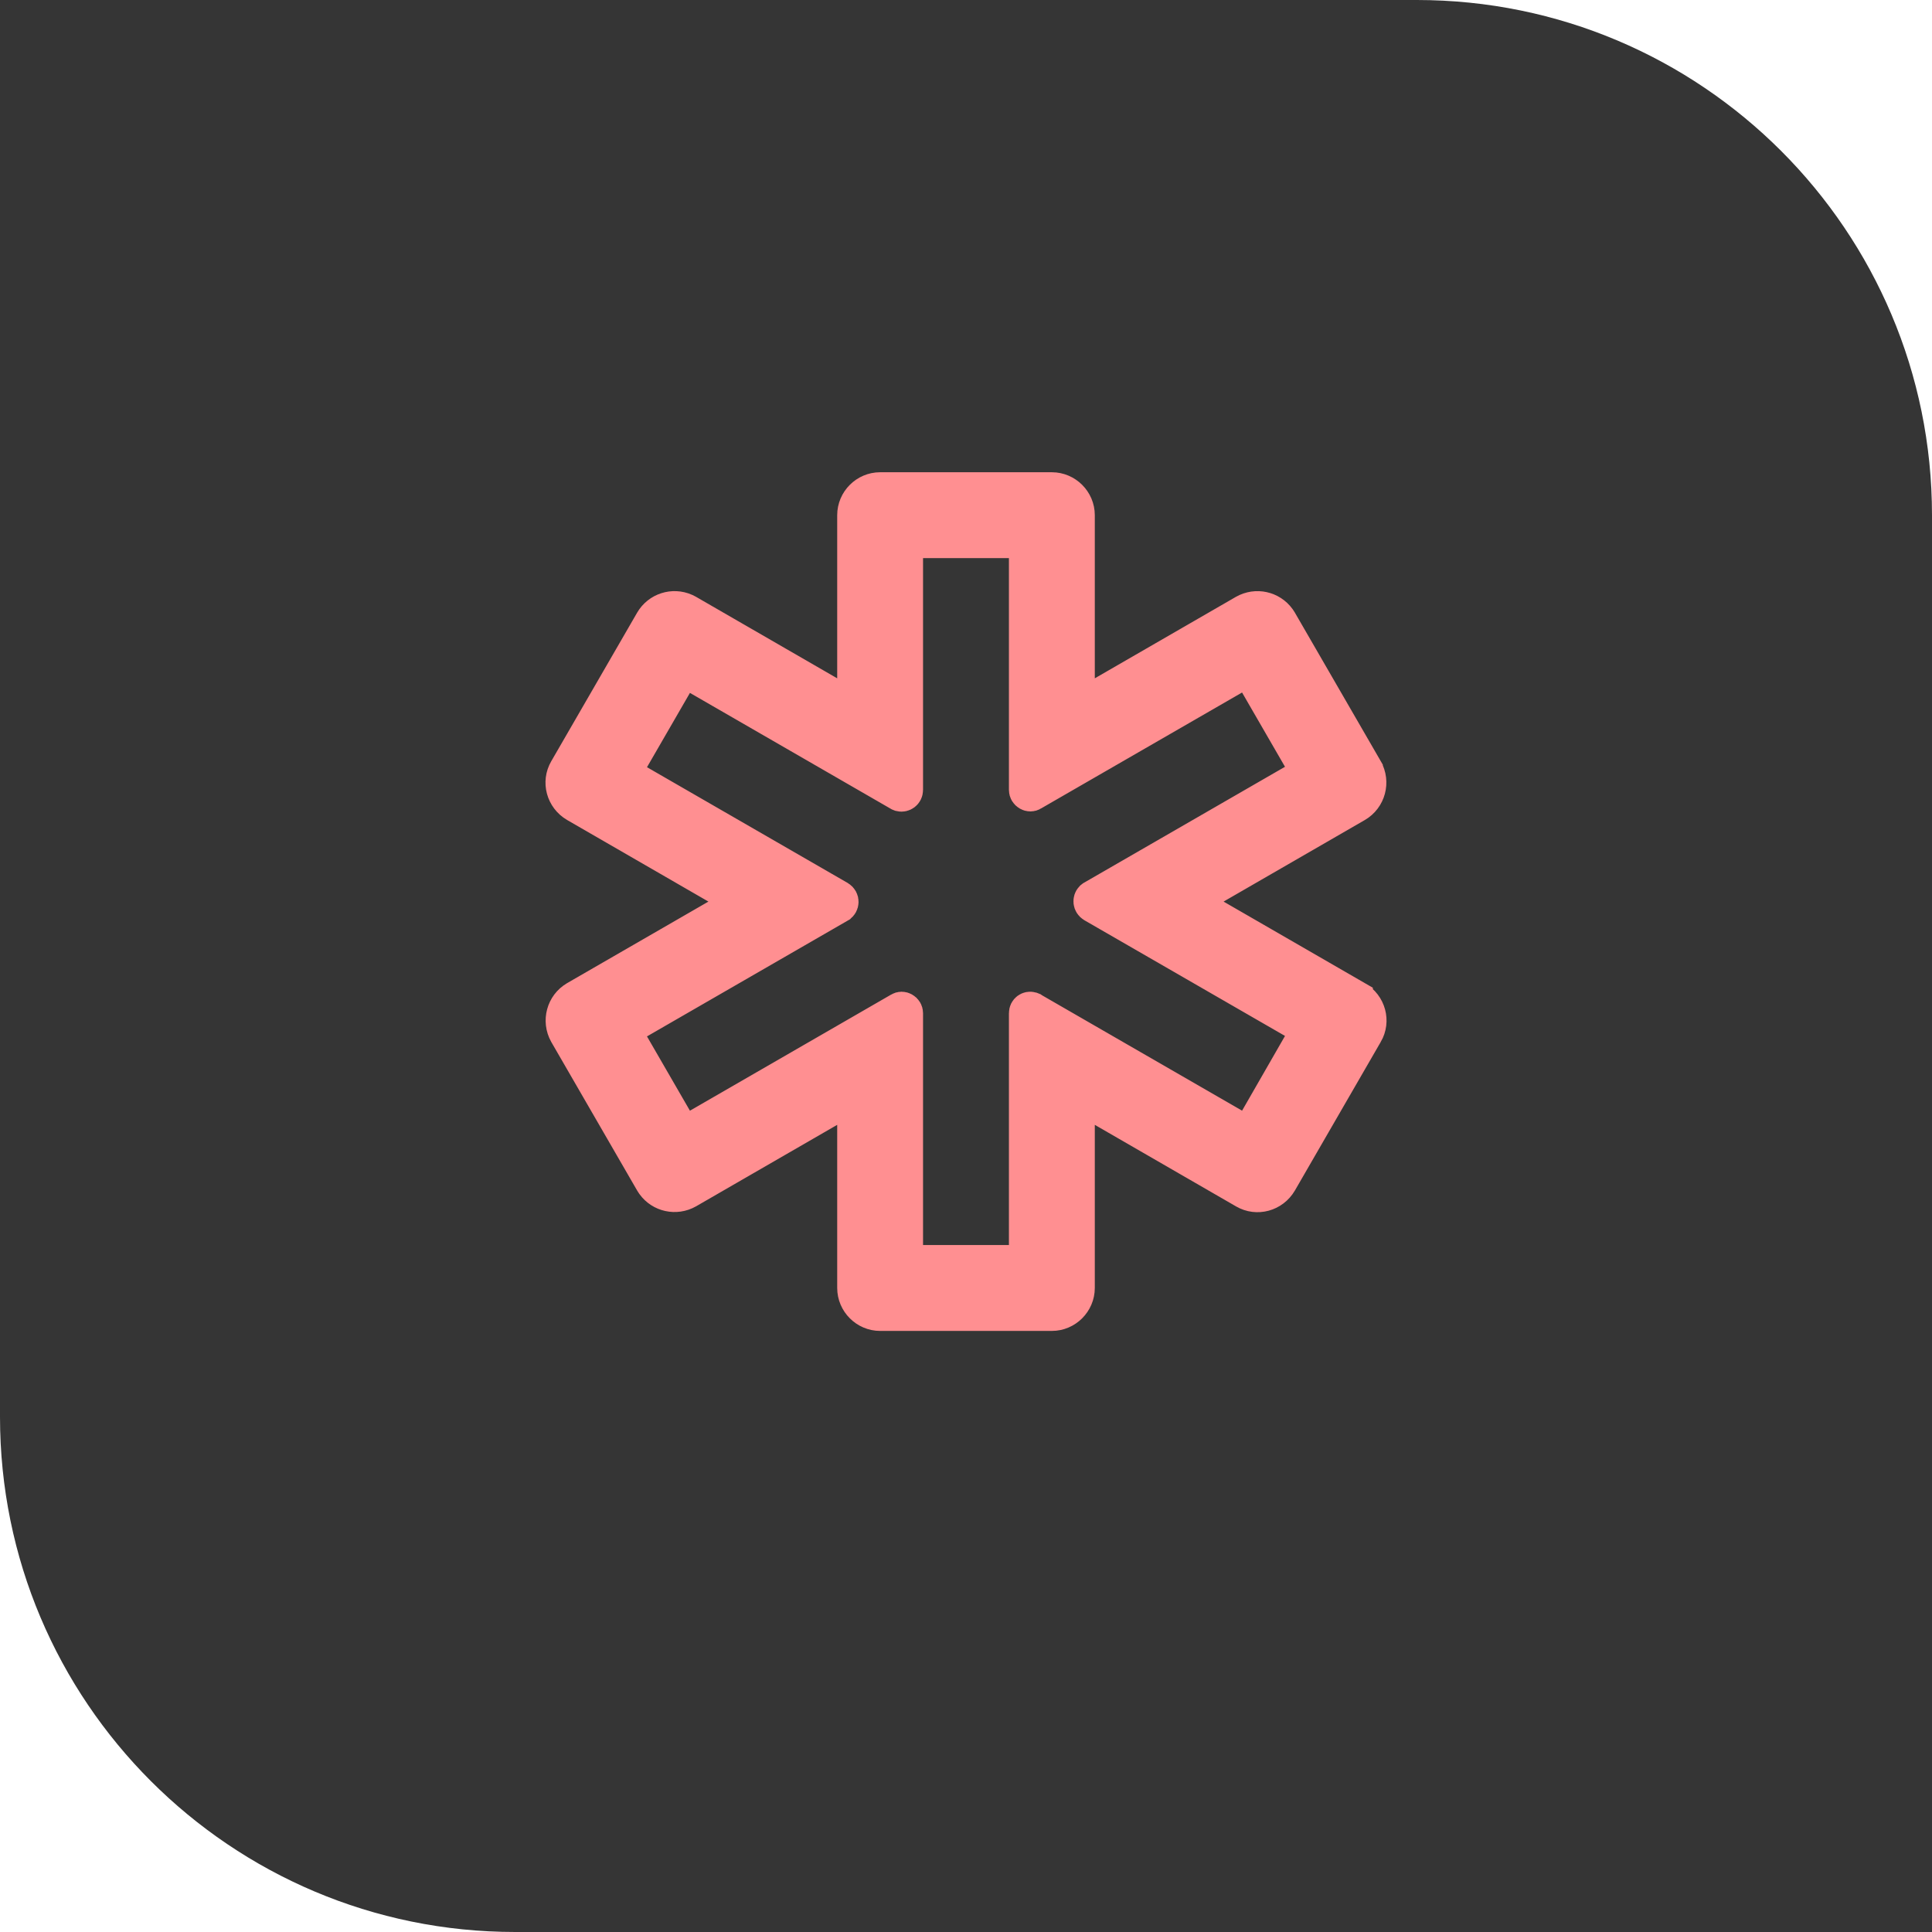
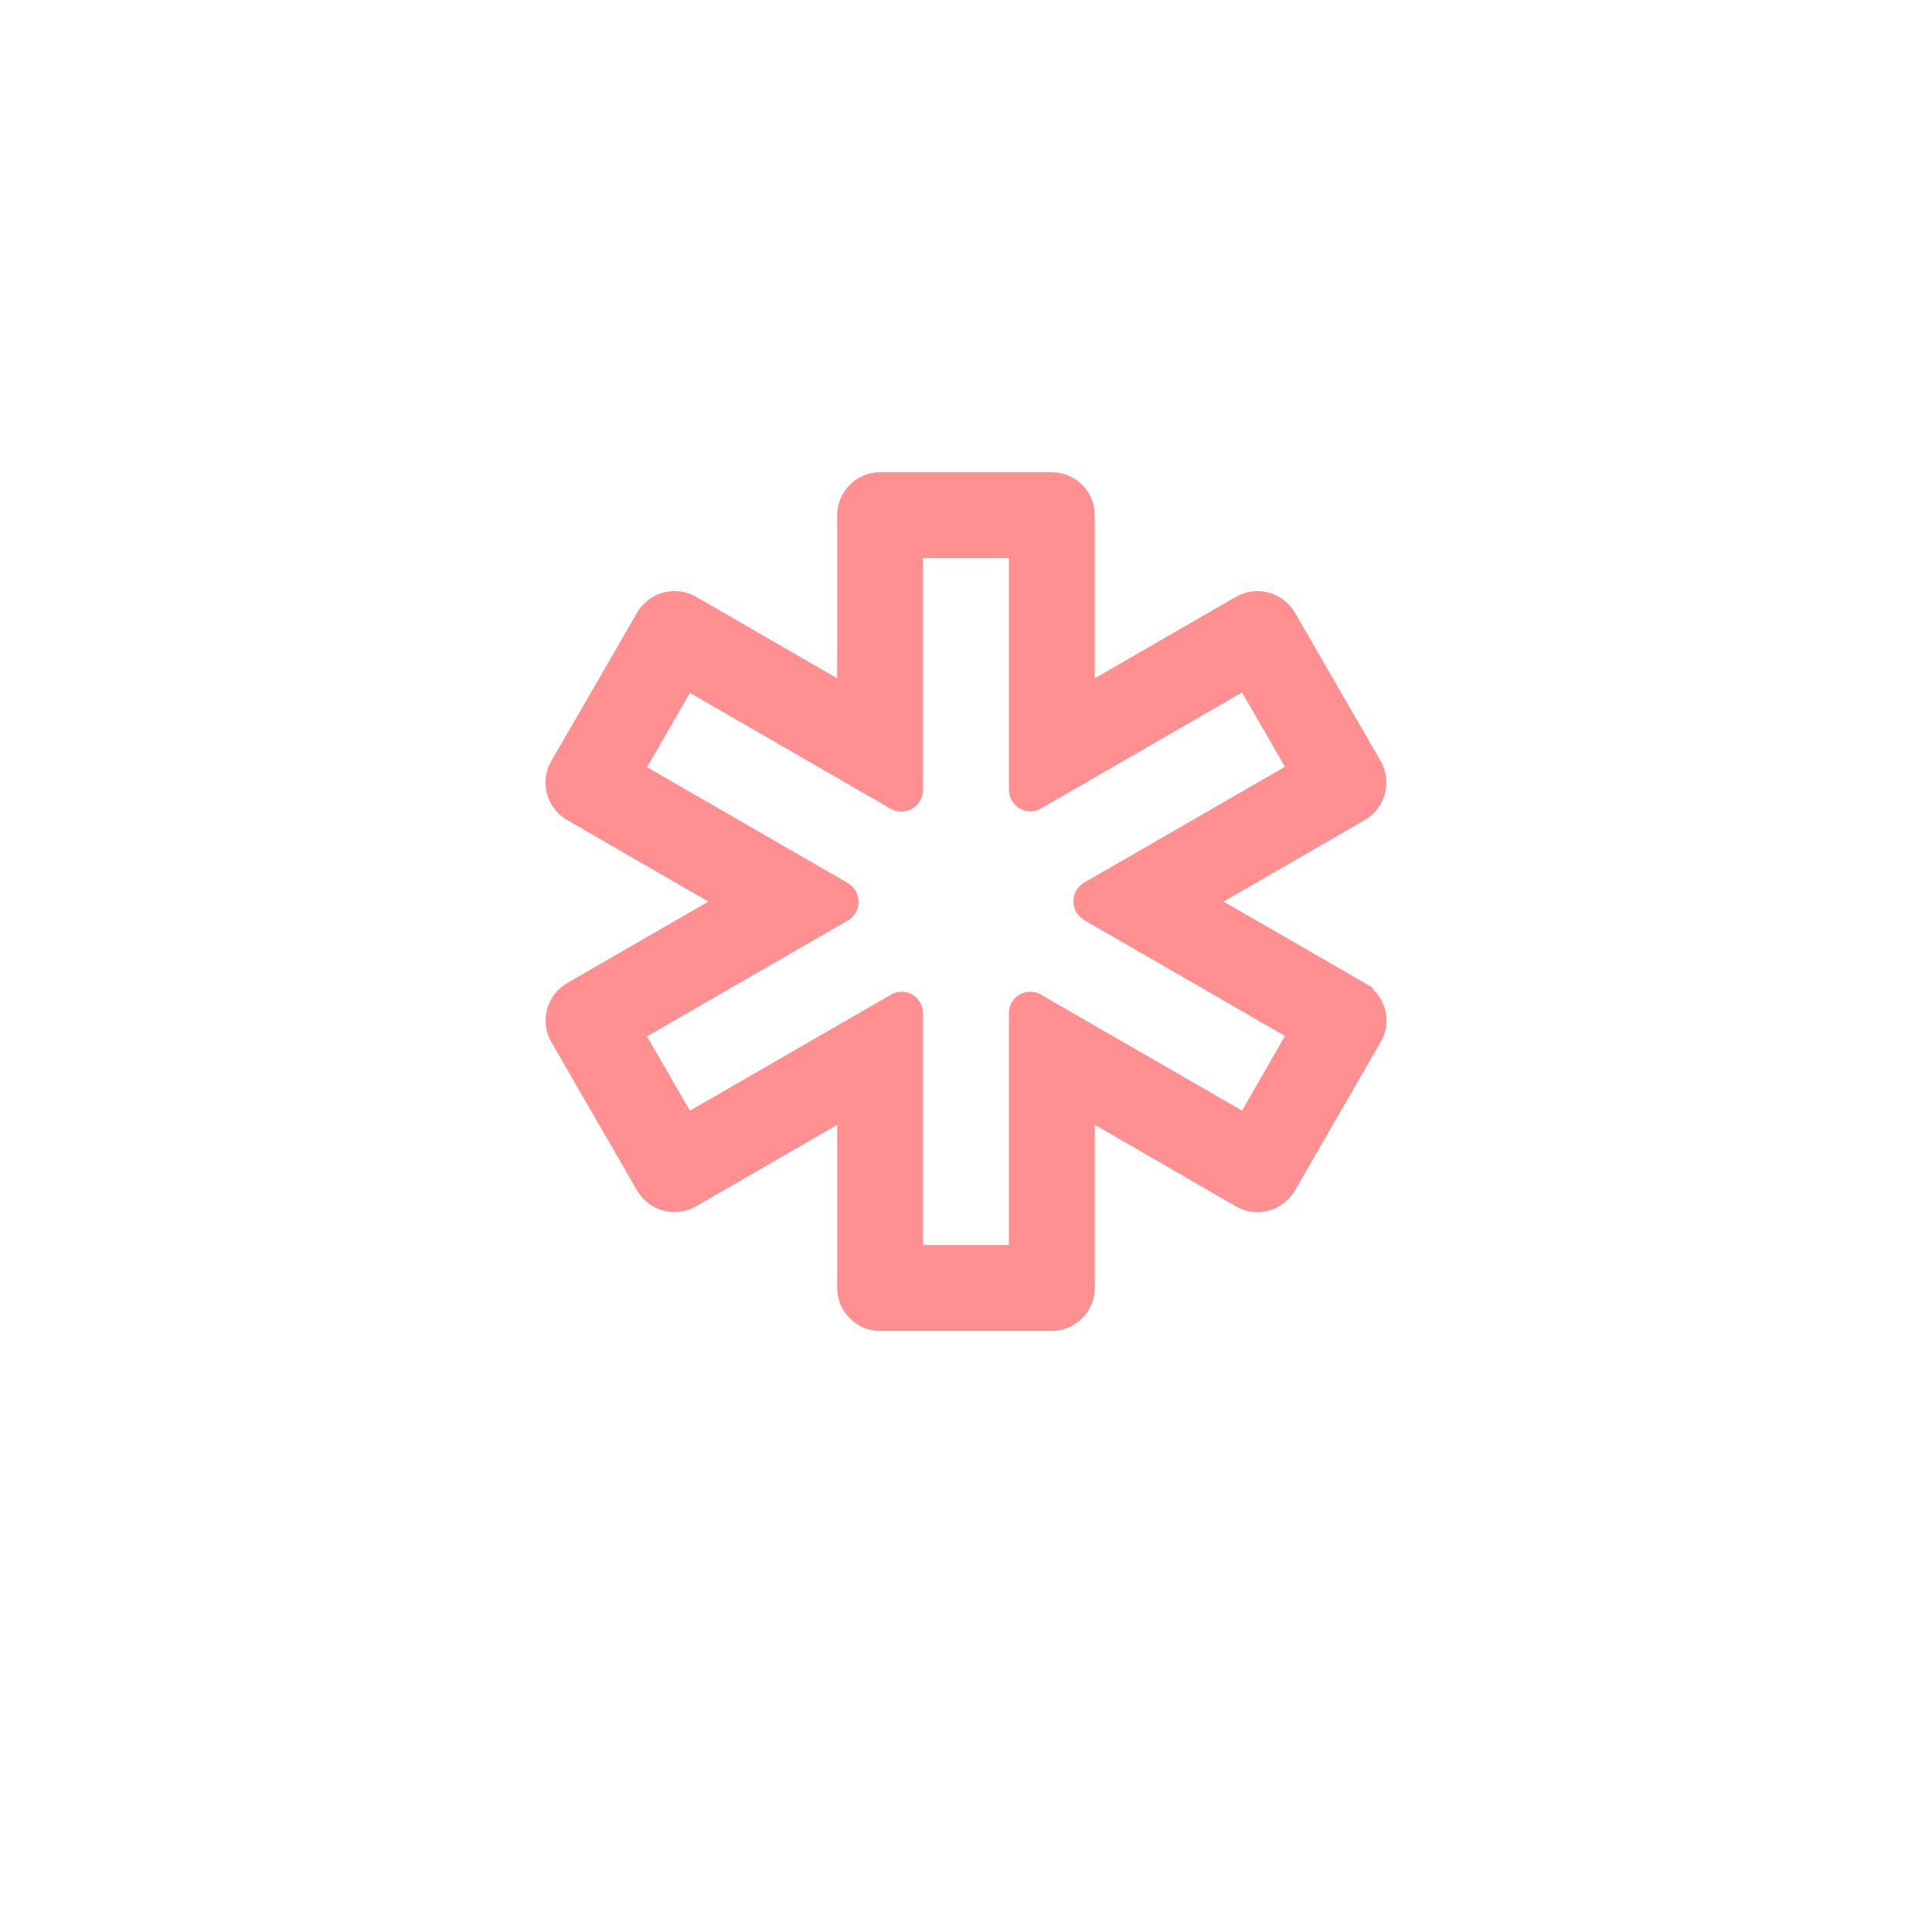
<svg xmlns="http://www.w3.org/2000/svg" width="60" height="60" viewBox="0 0 60 60" fill="none">
-   <path d="M0 0H44C52.837 0 60 7.163 60 16V60H16C7.163 60 0 52.837 0 44V0Z" fill="#1F1F1F" fill-opacity="0.9" />
  <path d="M27.333 15.166H32.666C33.123 15.166 33.5 15.542 33.5 15.999V21.933L34.25 21.499L38.632 18.969C39.012 18.755 39.484 18.861 39.735 19.206L39.782 19.278L42.445 23.884V23.885C42.672 24.289 42.536 24.799 42.137 25.033L37.75 27.566L37 27.999L37.75 28.433L42.135 30.964V30.965C42.544 31.203 42.678 31.713 42.449 32.107L42.447 32.109L39.782 36.721C39.543 37.129 39.033 37.264 38.639 37.034L38.637 37.033L34.25 34.5L33.5 34.066V39.999C33.5 40.456 33.123 40.833 32.666 40.833H27.333C26.876 40.833 26.5 40.456 26.5 39.999V34.066L25.75 34.5L21.368 37.03C20.989 37.244 20.516 37.138 20.266 36.793L20.219 36.721L17.553 32.109C17.329 31.705 17.465 31.197 17.864 30.964L22.25 28.433L23 27.999L22.25 27.566L17.863 25.033C17.456 24.794 17.323 24.285 17.552 23.892L17.553 23.89L20.219 19.278C20.438 18.902 20.901 18.758 21.291 18.93L21.368 18.969L25.75 21.499L26.5 21.933V15.999C26.5 15.542 26.876 15.166 27.333 15.166ZM28.166 24.532C28.166 24.654 28.054 24.726 27.956 24.702L27.916 24.686L21.677 21.086L21.243 20.837L20.993 21.27L19.66 23.576L19.41 24.009L19.843 24.259L26.077 27.855C26.201 27.933 26.181 28.096 26.084 28.152L26.083 28.153L19.843 31.753L19.41 32.003L19.66 32.437L20.993 34.743L21.243 35.176L21.677 34.926L27.916 31.326L27.926 31.32C27.974 31.291 28.027 31.291 28.08 31.321C28.136 31.353 28.166 31.407 28.166 31.466V39.166H31.833V31.466C31.833 31.343 31.942 31.278 32.035 31.304L32.075 31.32L32.083 31.326L38.324 34.926L38.757 35.176L39.007 34.742L40.34 32.422L40.589 31.989L40.157 31.739L33.925 28.145C33.815 28.077 33.816 27.942 33.883 27.872L33.916 27.846L40.157 24.246L40.59 23.996L40.339 23.562L39.006 21.256L38.756 20.823L38.324 21.073L32.083 24.673L32.075 24.679C32.026 24.708 31.972 24.708 31.919 24.677C31.864 24.645 31.833 24.591 31.833 24.532V16.833H28.166V24.532Z" fill="#FF8F91" stroke="#FF8F91" />
</svg>